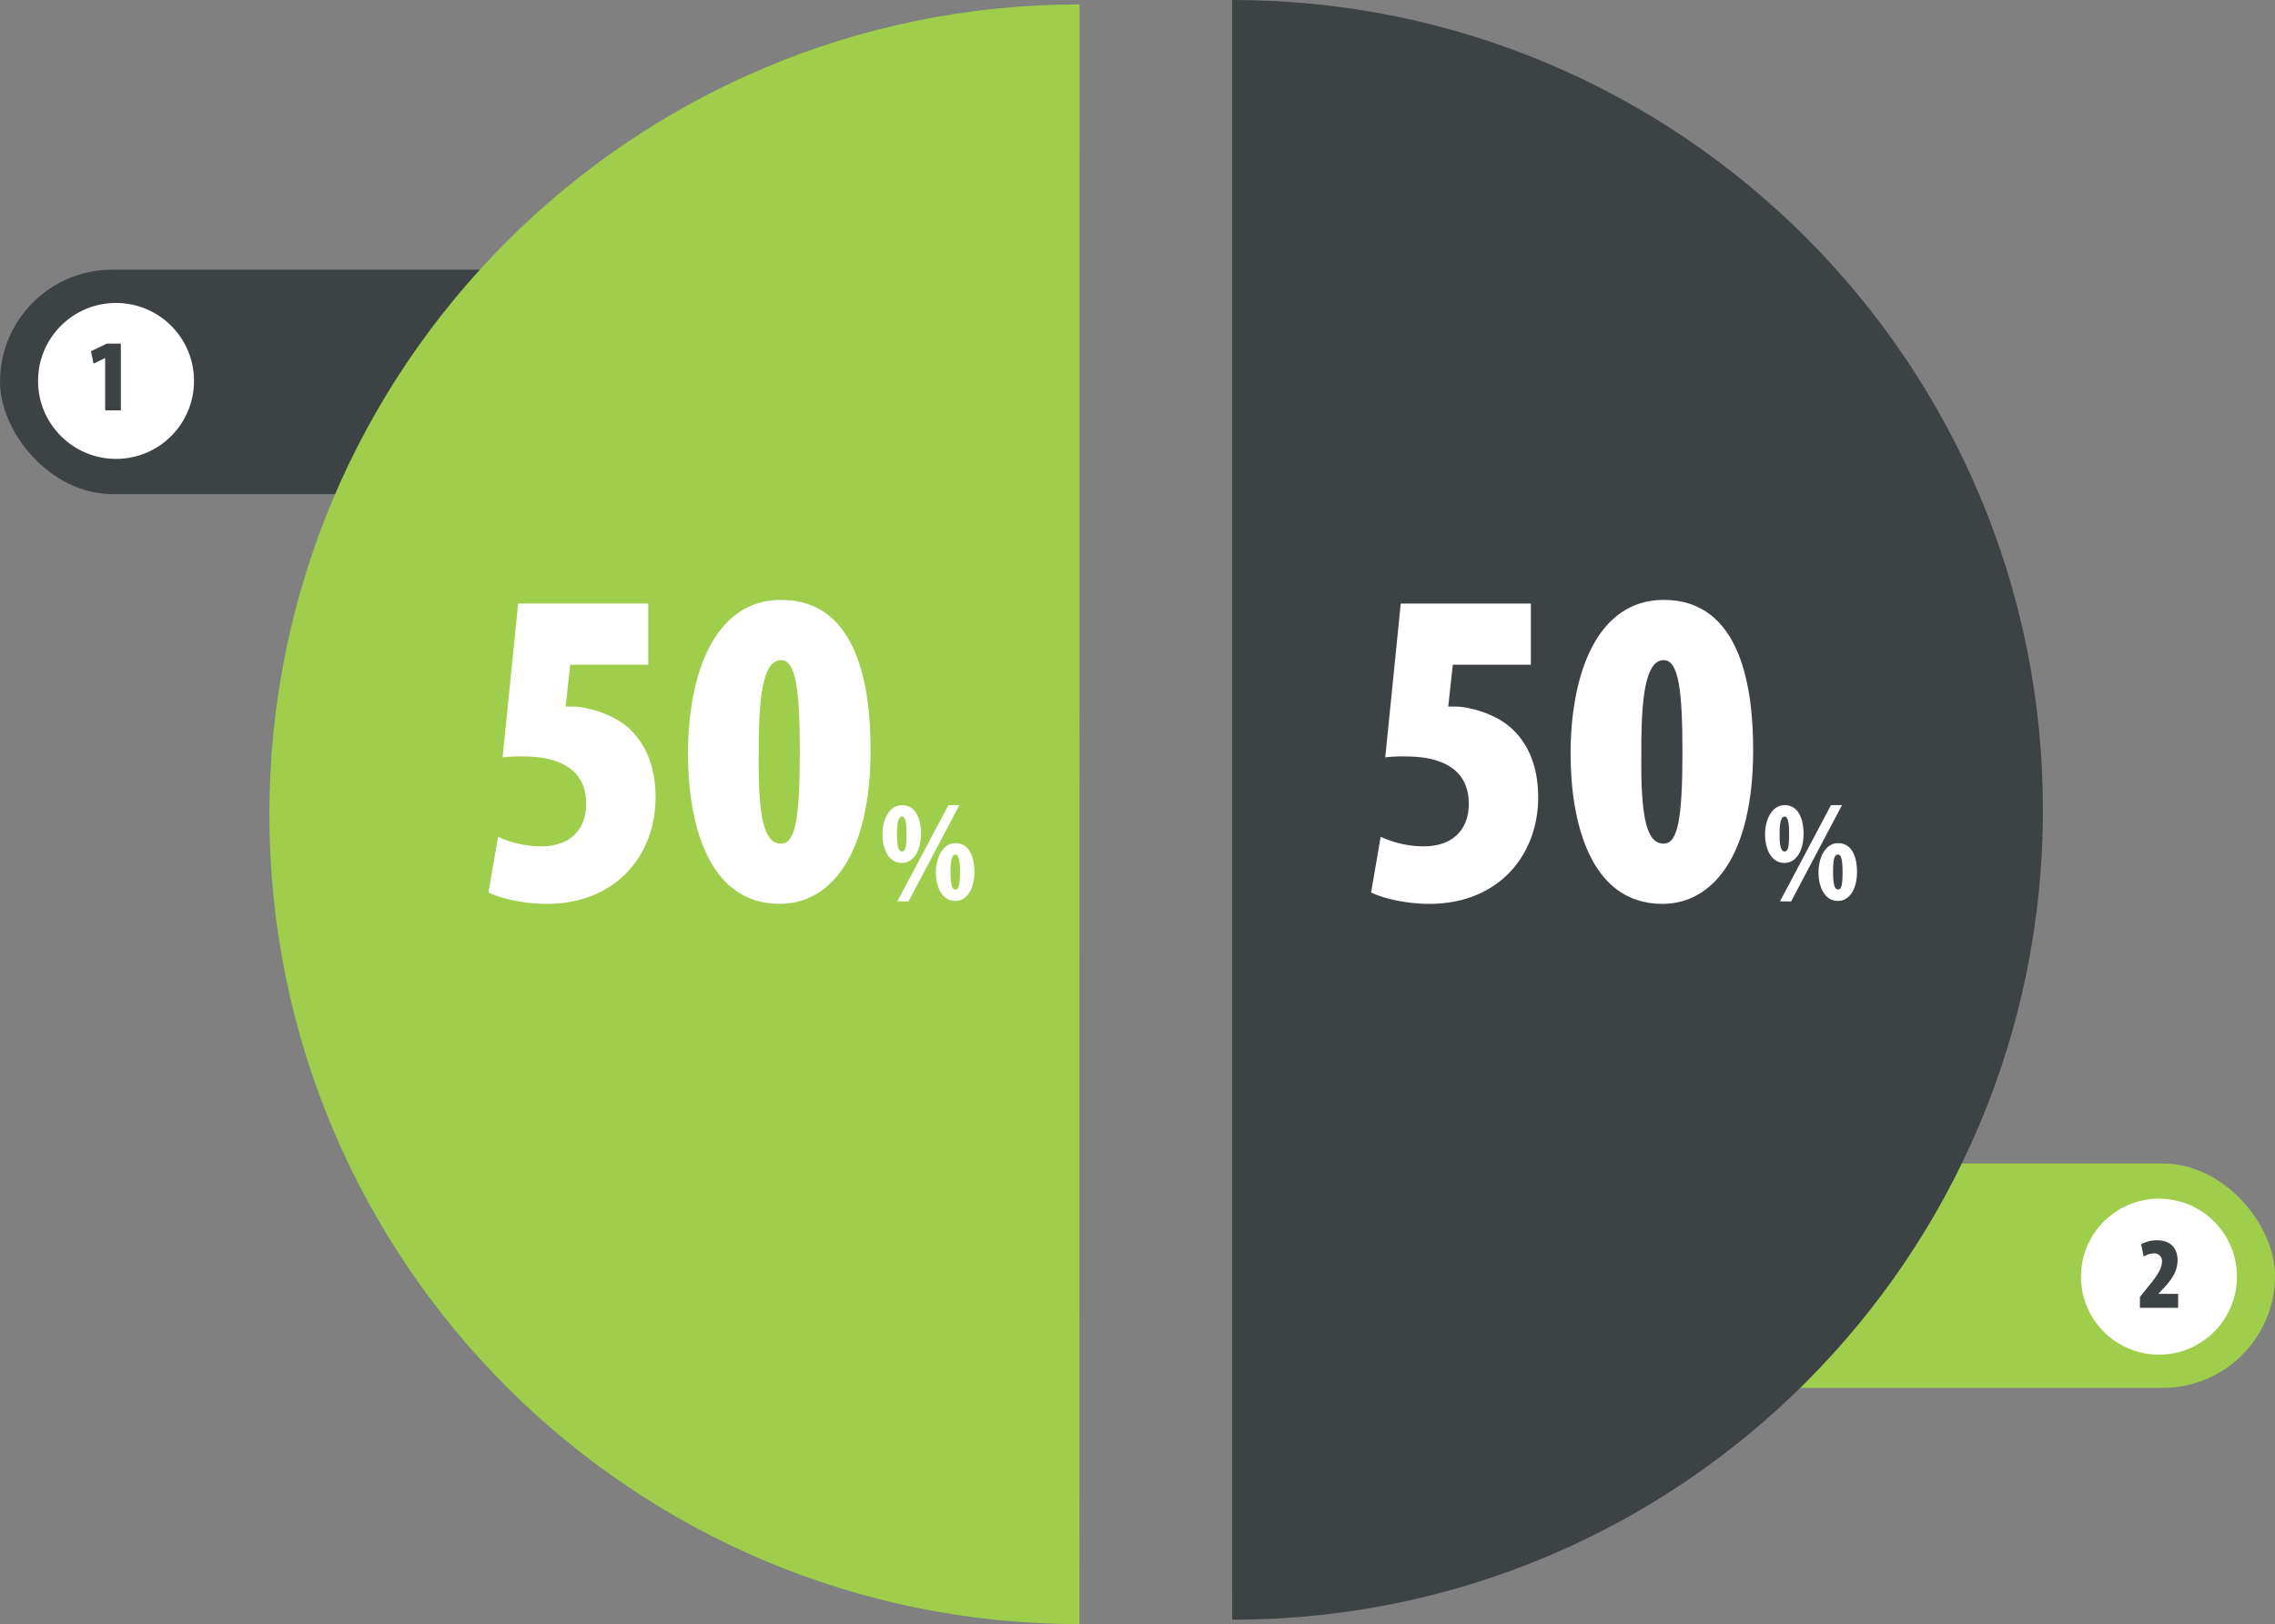
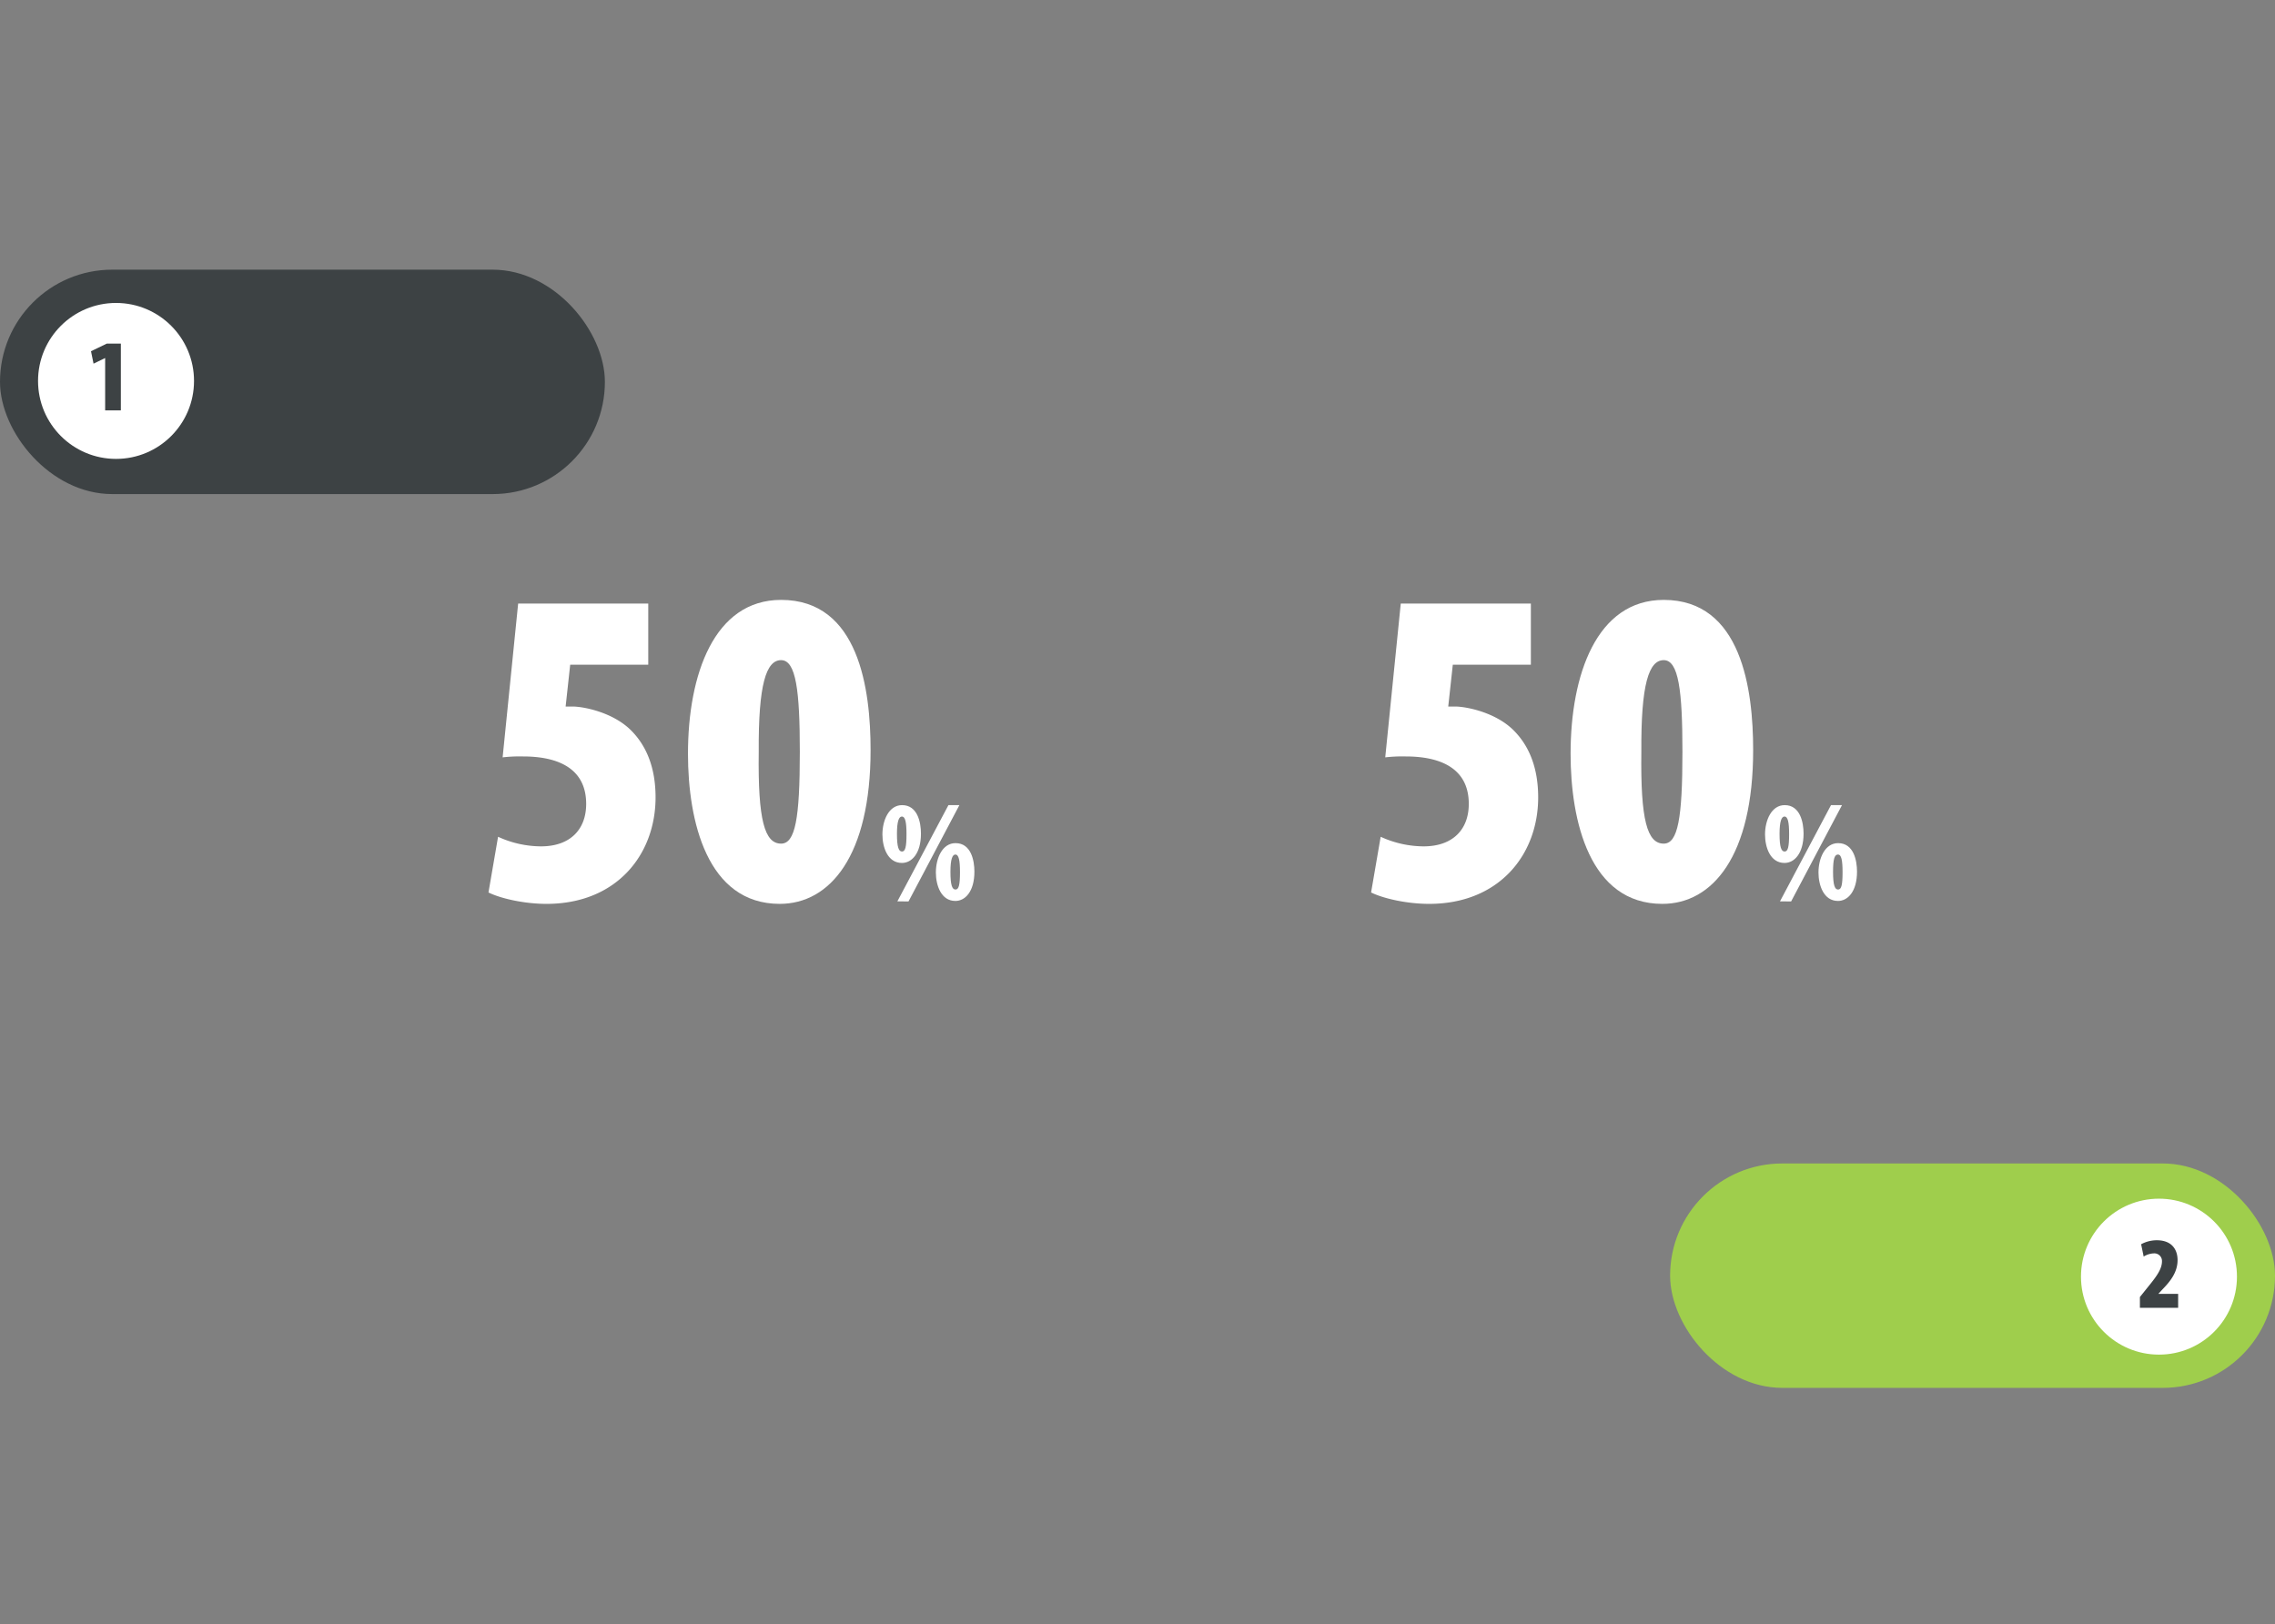
<svg xmlns="http://www.w3.org/2000/svg" viewBox="0 0 598 426.99">
  <rect x="0" y="0" width="598" height="426.99" fill="#808080" stroke="none" />
  <defs>
    <style>.cls-1{fill:#9fce4c;}.cls-2{fill:#fff;}.cls-3{fill:#3d4244;}</style>
  </defs>
  <title>资源 13</title>
  <g id="图层_2" data-name="图层 2">
    <g id="图层_1-2" data-name="图层 1">
      <rect class="cls-1" x="439" y="305.9" width="159" height="59" rx="29.5" transform="translate(1037 670.79) rotate(-180)" />
      <circle class="cls-2" cx="567.5" cy="335.65" r="20.5" />
      <rect class="cls-3" y="70.9" width="159" height="59" rx="29.5" />
-       <path class="cls-3" d="M324.08,0h-.18V425.84h.18C441.67,425.84,537,330.51,537,212.92S441.67,0,324.08,0Z" />
-       <path class="cls-1" d="M283.78,1.15h0C166.14,1.15,70.81,96.48,70.81,214.07S166.14,427,283.73,427h0Z" />
      <circle class="cls-2" cx="30.5" cy="100.15" r="20.5" />
      <path class="cls-3" d="M27.64,94.15h-.05l-3,1.46-.67-3.27,4.15-2h3.7v17.55H27.64Z" />
      <path class="cls-2" d="M170.4,174.76H149.88l-1.2,11h2.16c3,.12,10,1.56,14.64,5.88,4.44,4.2,6.84,10.2,6.84,18,0,15-10.2,28-28.68,28-5.88,0-12.12-1.44-15.24-3L130.92,220a27.38,27.38,0,0,0,11.28,2.52c7.68,0,11.88-4.44,11.88-11.16,0-9.72-8-12.48-16.56-12.48a38.9,38.9,0,0,0-5.4.24l4.08-40.44h34.2Z" />
      <path class="cls-2" d="M228.84,197.2c0,27.84-10.68,40.44-23.88,40.44-19.08,0-24.12-21.72-24.12-39.48,0-20.76,6.84-40.44,24.48-40.44C225.84,157.72,228.84,181.36,228.84,197.2Zm-29.4.48c-.24,18,1.56,24.12,5.88,24.12,3.72,0,4.92-6.6,4.92-24.12,0-16.08-1-24.12-4.92-24.12S199.32,179.92,199.44,197.68Z" />
      <path class="cls-2" d="M242.08,219.16c0,5.25-2.43,7.72-5,7.72-3.8,0-5.13-4.18-5.13-7.49,0-3.68,1.67-7.71,5.17-7.71C241.2,211.68,242.08,216.24,242.08,219.16Zm-6.31.08c0,3.46.46,4.64,1.33,4.64s1.18-1.26,1.18-4.56c0-3.12-.31-4.64-1.22-4.64C236.3,214.68,235.77,215.9,235.77,219.24Zm.11,17.74,13.42-25.3h2.88L238.81,237Zm20.25-7.82c0,5.24-2.43,7.71-5,7.71-3.8,0-5.13-4.18-5.13-7.49,0-3.68,1.67-7.71,5.16-7.71C255.26,221.67,256.13,226.23,256.13,229.16Zm-6.3.07c0,3.46.45,4.64,1.33,4.64s1.18-1.26,1.18-4.56c0-3.12-.31-4.64-1.22-4.64C250.36,224.67,249.83,225.89,249.83,229.23Z" />
      <path class="cls-2" d="M402.4,174.76H381.88l-1.2,11h2.16c3,.12,10,1.56,14.64,5.88,4.44,4.2,6.84,10.2,6.84,18,0,15-10.2,28-28.68,28-5.88,0-12.12-1.44-15.24-3L362.92,220a27.38,27.38,0,0,0,11.28,2.52c7.68,0,11.88-4.44,11.88-11.16,0-9.72-8-12.48-16.56-12.48a38.9,38.9,0,0,0-5.4.24l4.08-40.44h34.2Z" />
      <path class="cls-2" d="M460.83,197.2c0,27.84-10.67,40.44-23.87,40.44-19.08,0-24.12-21.72-24.12-39.48,0-20.76,6.84-40.44,24.48-40.44C457.83,157.72,460.83,181.36,460.83,197.2Zm-29.39.48c-.24,18,1.56,24.12,5.88,24.12,3.72,0,4.92-6.6,4.92-24.12,0-16.08-1-24.12-4.92-24.12S431.32,179.92,431.44,197.68Z" />
      <path class="cls-2" d="M474.08,219.16c0,5.25-2.44,7.72-5,7.72-3.8,0-5.13-4.18-5.13-7.49,0-3.68,1.67-7.71,5.17-7.71C473.2,211.68,474.08,216.24,474.08,219.16Zm-6.31.08c0,3.46.45,4.64,1.33,4.64s1.18-1.26,1.18-4.56c0-3.12-.31-4.64-1.22-4.64C468.3,214.68,467.77,215.9,467.77,219.24Zm.11,17.74,13.41-25.3h2.89L470.81,237Zm20.25-7.82c0,5.24-2.43,7.71-5,7.71-3.8,0-5.13-4.18-5.13-7.49,0-3.68,1.67-7.71,5.16-7.71C487.26,221.67,488.13,226.23,488.13,229.16Zm-6.3.07c0,3.46.45,4.64,1.33,4.64s1.17-1.26,1.17-4.56c0-3.12-.3-4.64-1.21-4.64S481.83,225.89,481.83,229.23Z" />
      <path class="cls-3" d="M562.49,343.84V341l1.86-2.32c2.35-2.89,3.94-4.91,3.94-7.07a2,2,0,0,0-2.13-2.08,5.34,5.34,0,0,0-2.68.84l-.67-3.24a8.62,8.62,0,0,1,4.1-1.05c4.24,0,5.48,2.75,5.48,5.21,0,3.29-2,5.67-4,7.74l-1,1.08v.06h5.15v3.67Z" />
    </g>
  </g>
</svg>